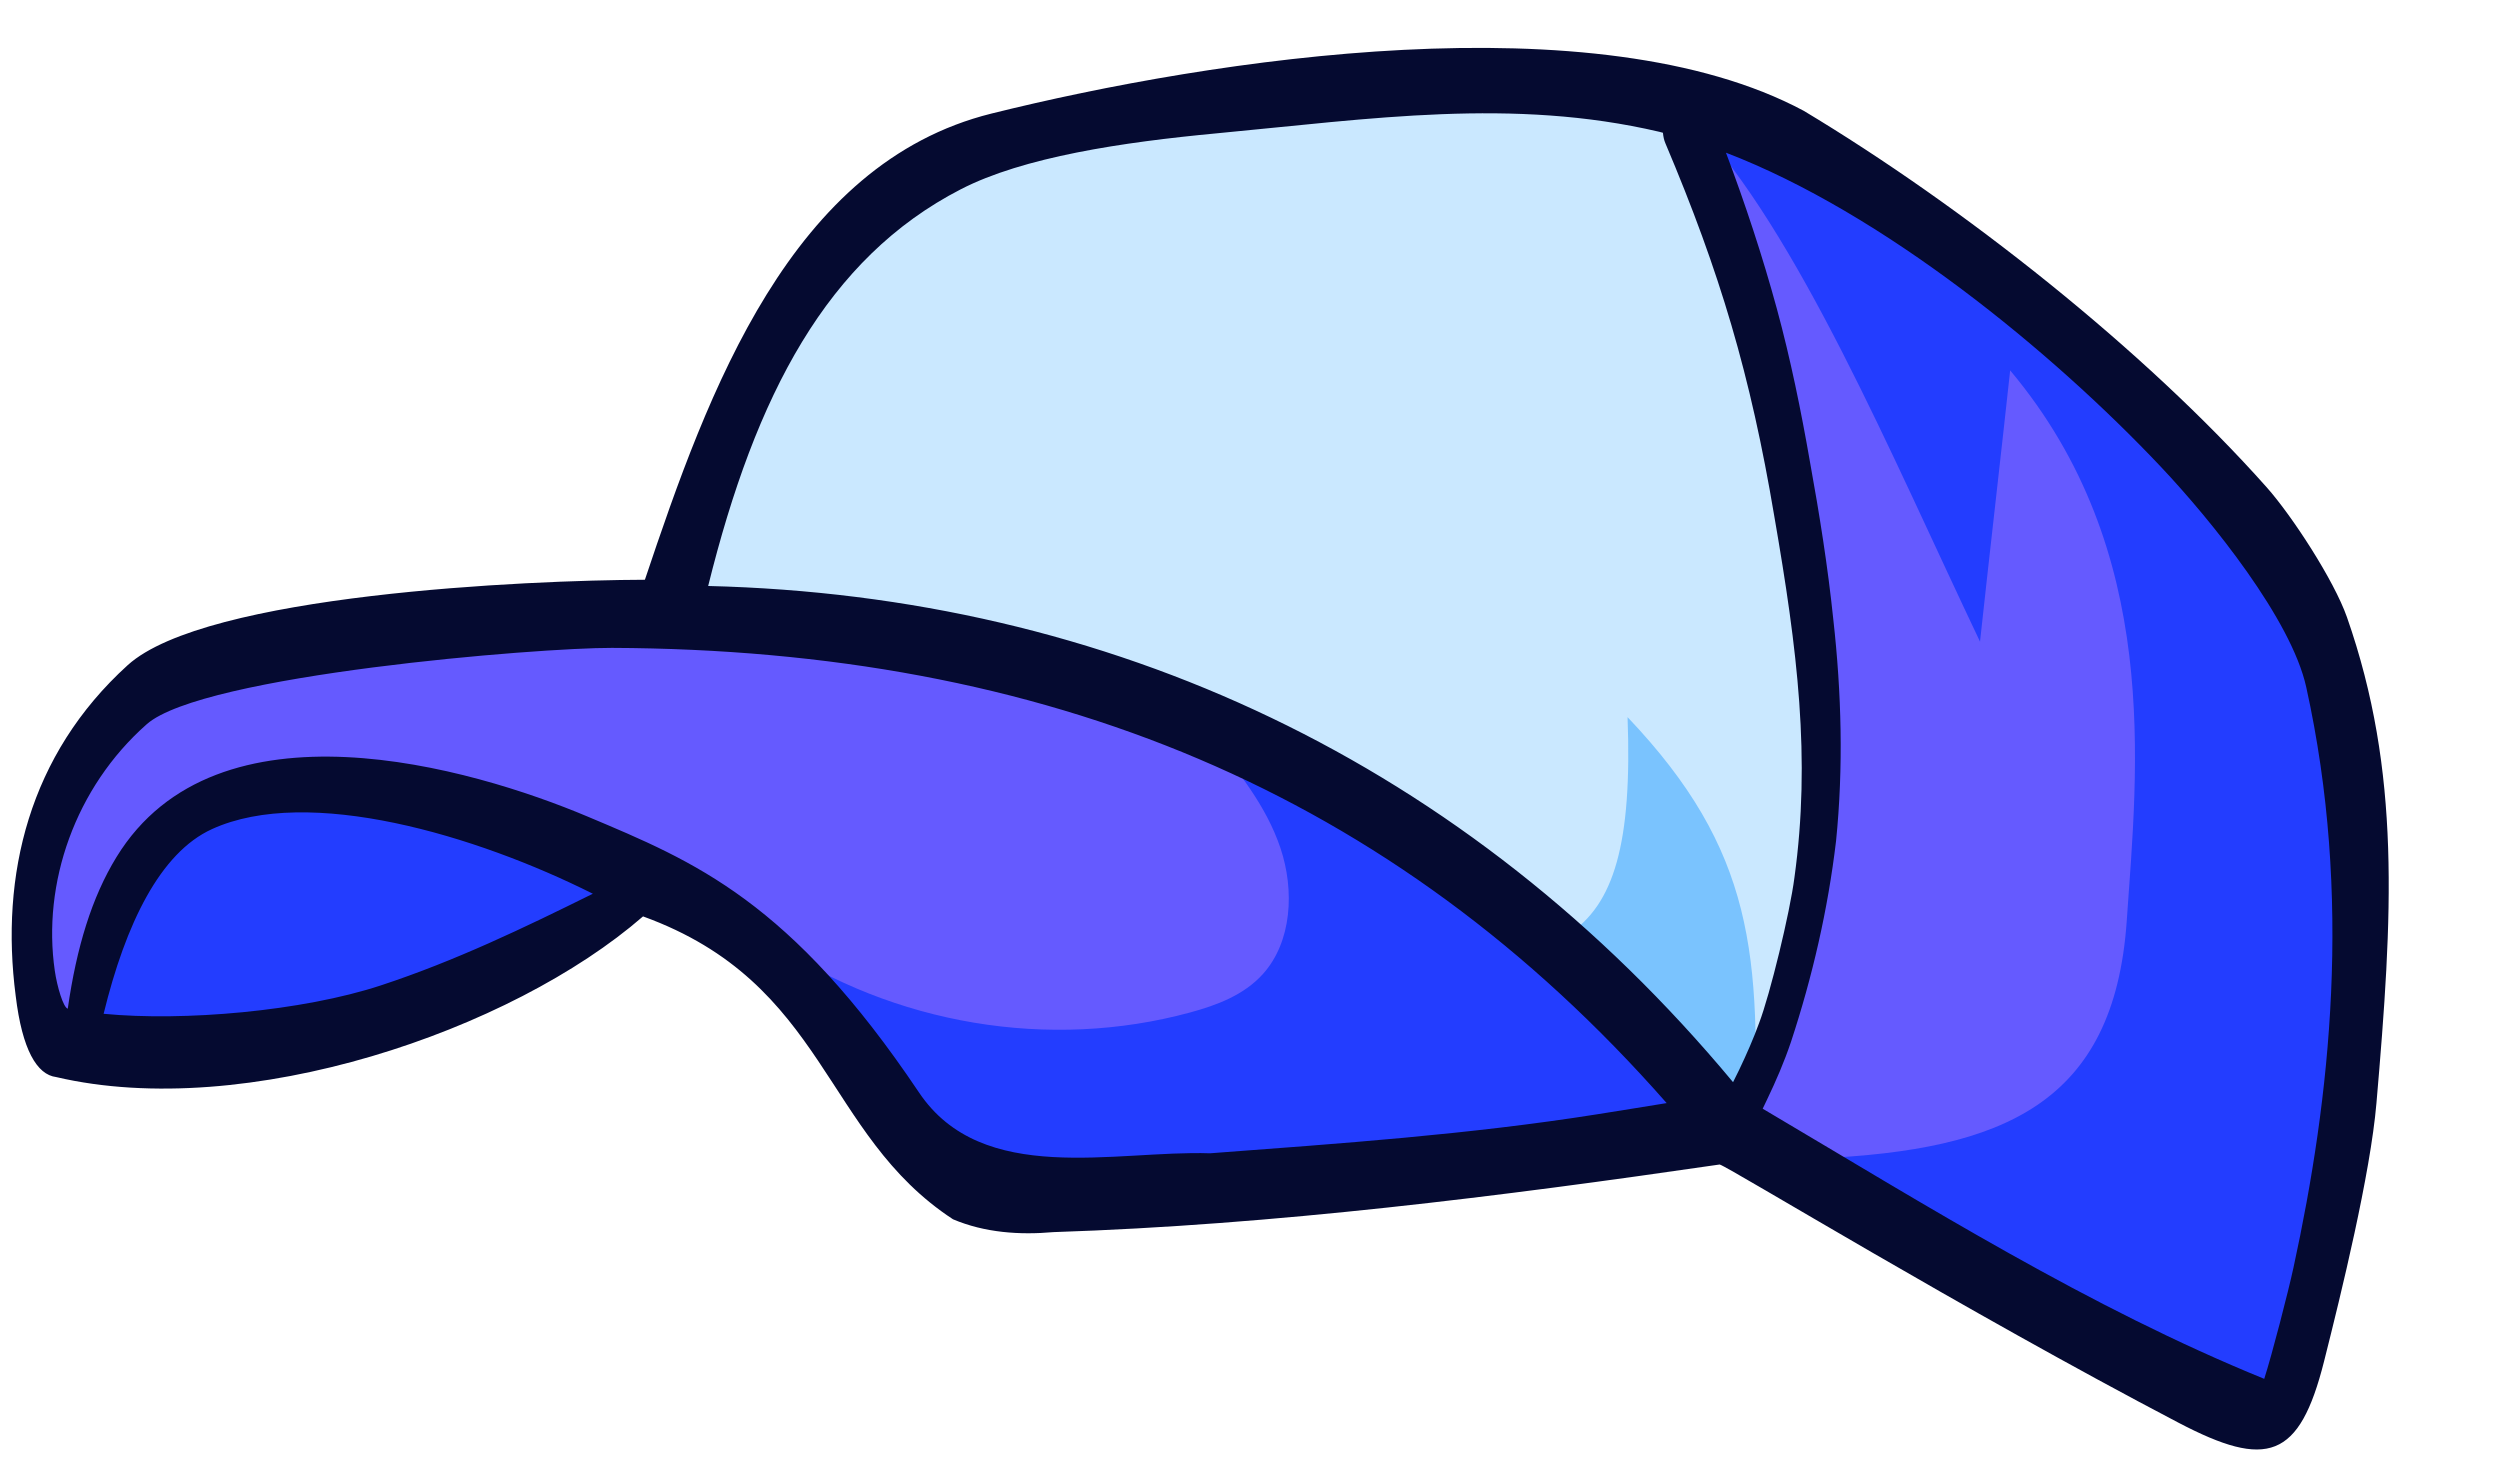
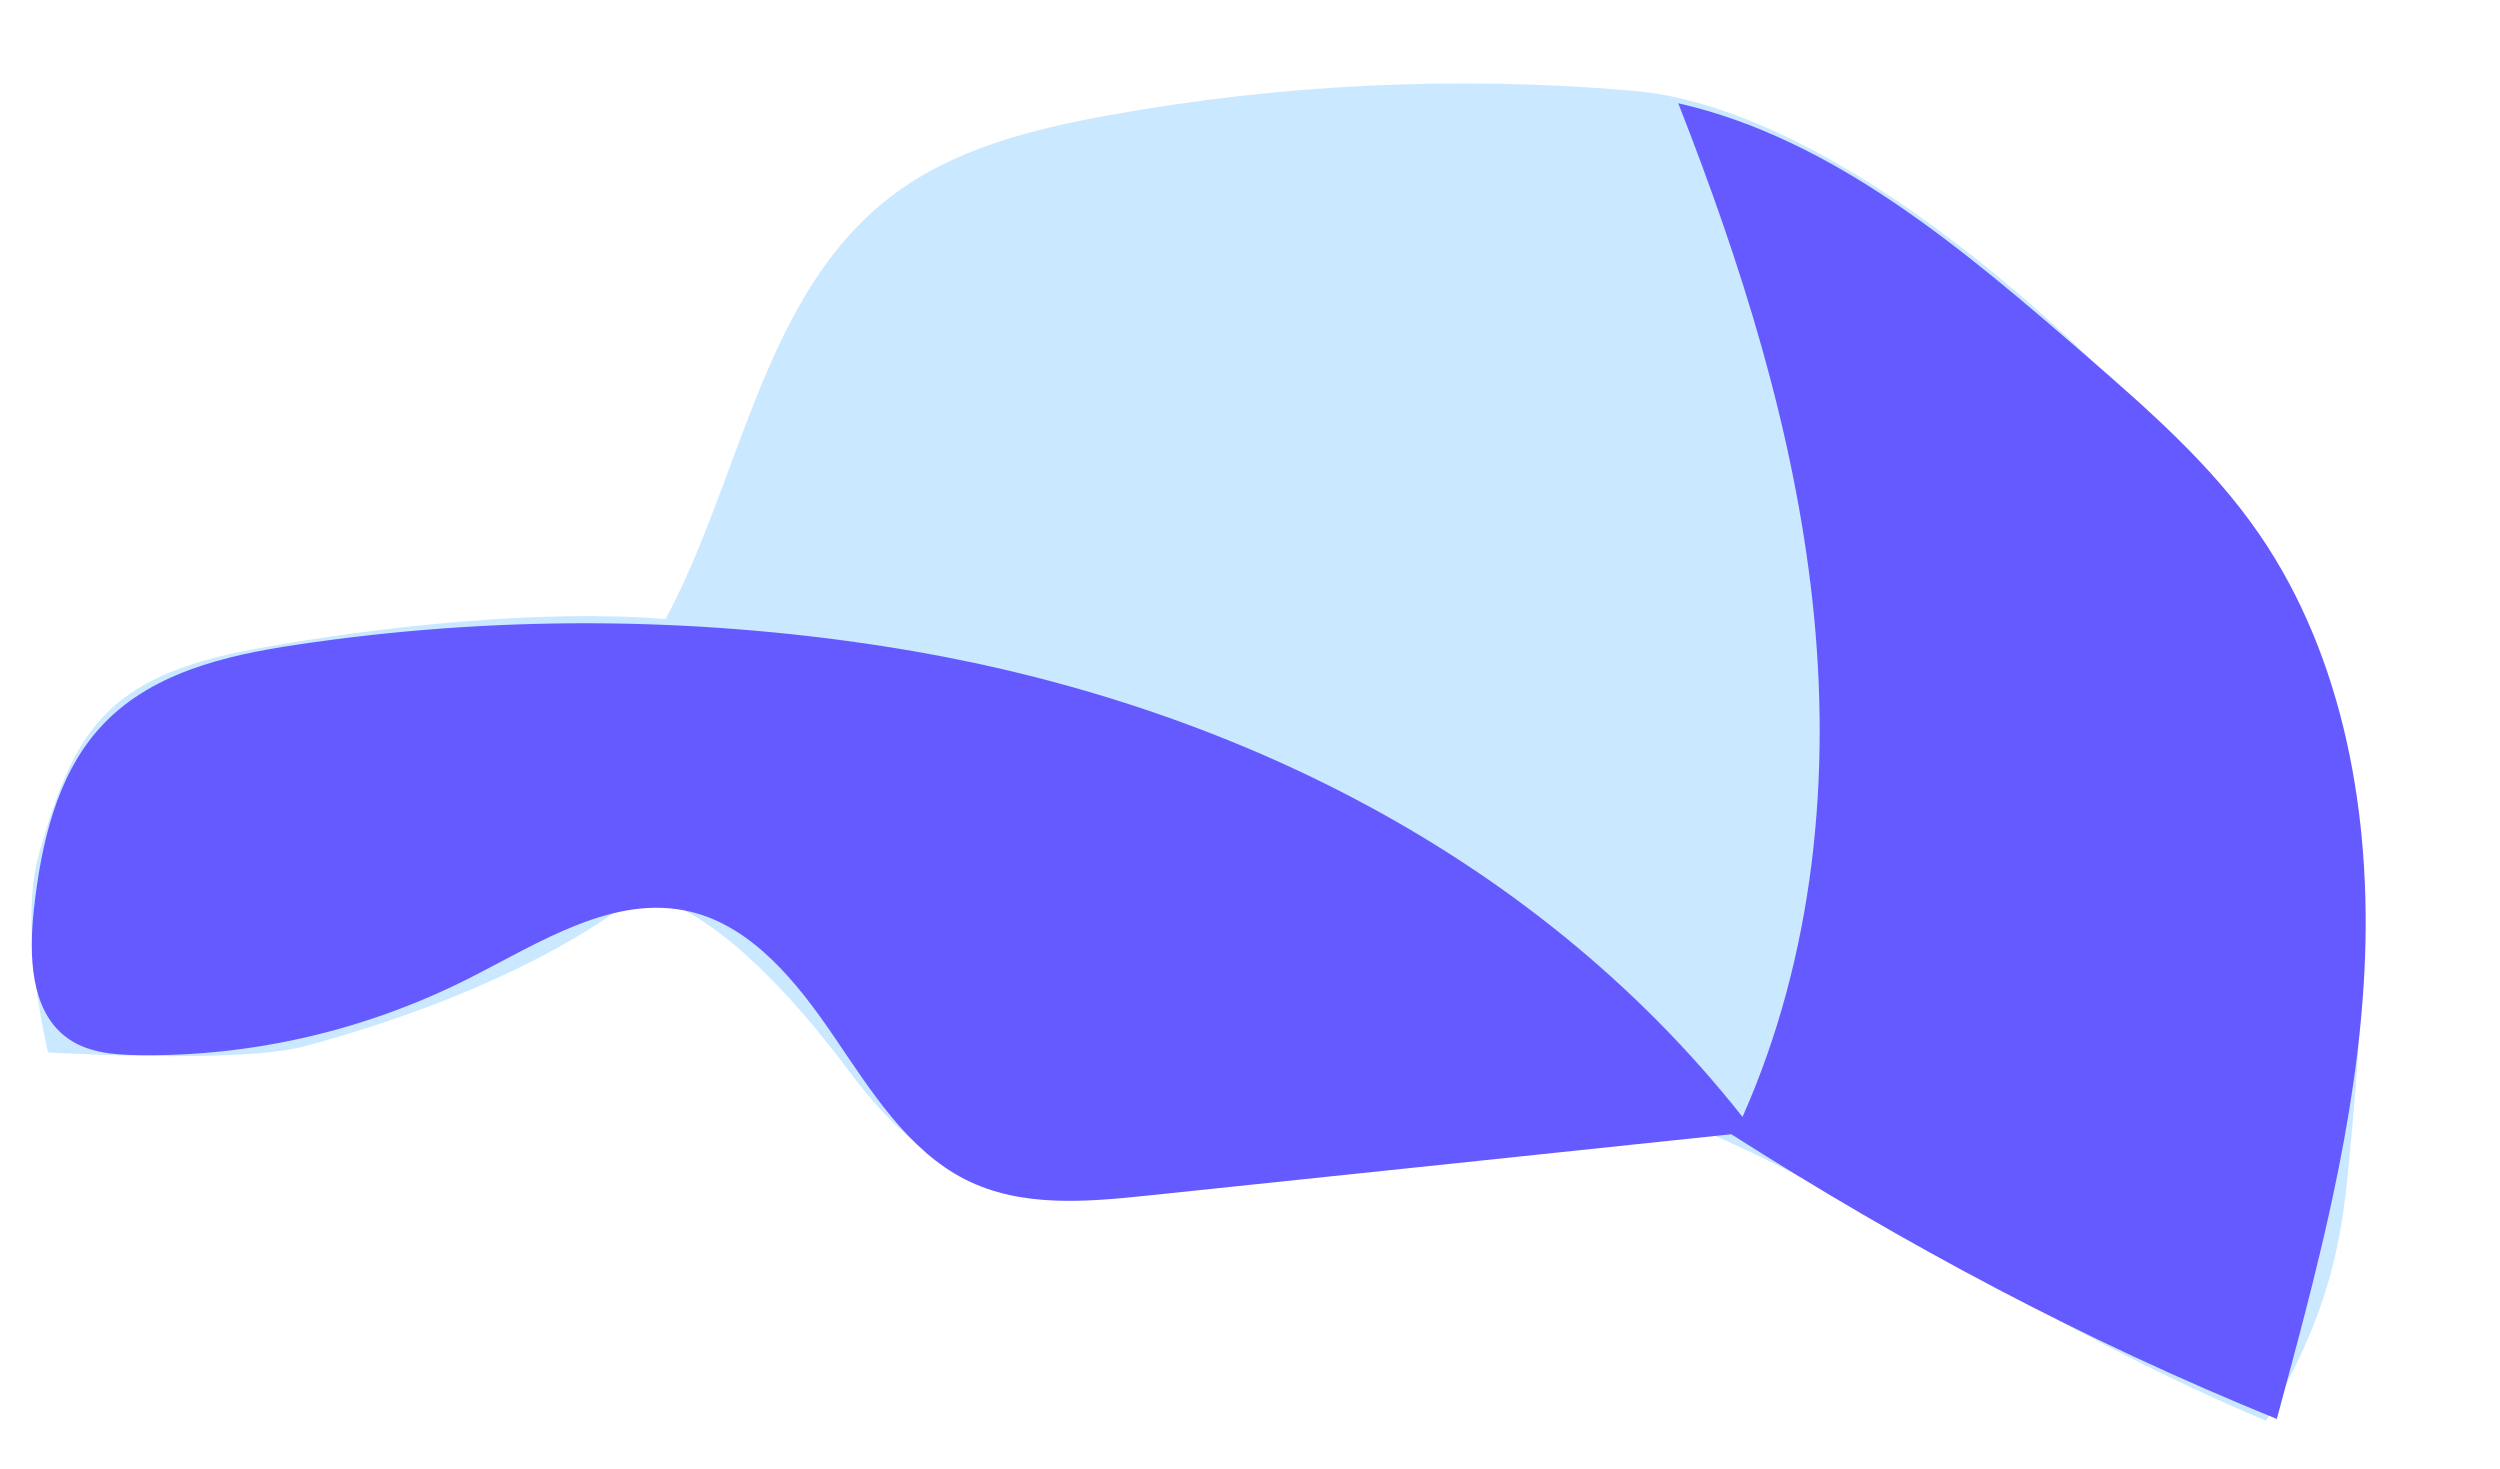
<svg xmlns="http://www.w3.org/2000/svg" fill="#050a30" height="1179.5" preserveAspectRatio="xMidYMid meet" version="1" viewBox="36.3 398.8 2007.3 1179.5" width="2007.3" zoomAndPan="magnify">
  <g>
    <g id="change1_1">
      <path d="M1347.7,471.7c-140.4-12.1-282.4-5.5-420.9,19.6c-62.3,11.3-126,27.2-176.2,66.1 c-101.8,78.8-118.9,224.5-179.9,338.5c-99.1-8.3-231.4,6-329,23.8c-122,22.2-146.5,68-174,164.4c-17.3,60.7,7.2,159.7,7.2,159.7 s153.1,9.3,205.8-4.9c187.4-50.4,266.3-120.7,266.3-120.7s59.3-9.3,172,141.9c80.1,107.5,151.8,100.3,223.7,93.2 c71.9-7.1,447.2-52,447.2-52s50.7,17.4,160.7,79.8c116.2,65.9,195.3,112,305.1,158.5c41.1-70.7,57.8-121.8,64.9-190.6 c27.6-268.8,14.8-396.1-74.7-515.5C1741.4,693.9,1519,486.4,1347.7,471.7z" fill="#cae8ff" />
    </g>
    <g id="change2_1">
-       <path d="M1295,1149.3c37.2-23.8,51.9-73.4,48.1-174.7c101.7,107,107.6,190.7,101.1,342.5 C1406.9,1259,1358.2,1209.2,1295,1149.3z" fill="#7ac3fe" />
-     </g>
+       </g>
    <g id="change3_1">
      <path d="M745.2,917.6c-155.8-24.1-314.9-24.5-470.9-1.1c-57.6,8.6-119,22.8-158.8,67.8c-34,38.3-46.3,92.7-52,144.9 c-4,36.6-2.8,79.9,25.2,101.8c16.3,12.8,37.9,14.7,58.2,15c91.4,1.4,183-19.8,265.6-61.5c57-28.8,116.9-68.5,178.5-53.6 c49.5,12,85.4,56.7,115.1,100.4s59.3,91.2,105.2,114.5c44.9,22.8,97.4,18.1,146.9,12.9c155.5-16.3,311-32.6,468.2-49.2 c138.1,88,282.3,165.4,438,228.6c32-118.1,64.3-237.4,70.4-360.2s-16.2-250.9-84.5-350.2c-38.3-55.7-89.2-100-139.4-143.6 c-98.7-85.6-202.5-174-327.1-202.4c50.5,128.7,92.9,262.3,107.9,400.8c15,138.5,1.5,282.8-56.3,413.1 C1263.3,1077.7,1006.4,957.9,745.2,917.6z" fill="#655aff" />
    </g>
    <g id="change4_1">
-       <path d="M554.9,1110.5c-58.2-37.3-120.4-70.2-187.4-82.9s-139.9-3.5-195.8,37.5c-56,41-90.9,117.3-75.2,187.5 C257.6,1265,422.4,1212.9,554.9,1110.5z" fill="#233dff" />
-     </g>
+       </g>
    <g id="change4_2">
-       <path d="M655.5,1155.4c98.7,66.2,223.4,87.1,336.5,56.3c21.3-5.8,43-13.9,58.2-30.7c23.5-26,25.6-67.4,14.2-101.3 s-34.1-61.9-56.2-89.1c164.3,65.8,313,174.9,429.1,314.6c-146.1,16.6-292.1,33.1-438.2,49.7c-60.1,6.8-122.6,13.3-179.4-8.3 C756.6,1322.5,706.7,1262.8,655.5,1155.4z" fill="#233dff" />
-     </g>
+       </g>
    <g id="change4_3">
-       <path d="M1395.4,495.4c84.7,89.8,158.7,267.3,230.7,418.6c6.4-59.4,17.8-158.4,24.2-217.8 c121.7,145.2,102.2,318.1,93.6,442.1c-10.2,146.7-99,183.9-247.6,190.6c123.2,91.3,265.8,154.4,377.4,213.1 C2043.6,1006,1894.5,690.5,1395.4,495.4z" fill="#233dff" />
-     </g>
+       </g>
    <g id="change5_1">
-       <path d="M1920.7,894.3c-10.4-29.6-44-81.2-64.4-104.2c-98.6-110.9-244.3-225.8-371.7-302.3c-166.1-89-473.5-42.3-652.3,2.2 c-161,40.1-227.2,222-278.2,374.3c-94.5,0.3-352.6,11.7-415.3,68.6c-79.3,72-102.5,168.6-89.9,265.5c5.2,43.3,17.1,63.3,32.5,65.2 c152.5,35.7,365.4-37,471.2-129c148.1,53.8,144,174.6,248.9,243.2c25.5,10.8,53.5,12.7,80.6,10.3c177.6-5.8,359.1-28.7,535-54.3 c9,3,194.7,116.4,368.5,207.4c70.9,37.1,96.9,29.3,116.7-49.2c13.9-55.1,37.2-150.2,42.1-207.5 C1957.4,1133.6,1964.3,1018.9,1920.7,894.3z M342.1,1190c-63.3,20.8-158.4,29-222.6,22.8c17.7-72.5,45.5-129.4,87-148.3 c77.3-35.3,212.2,4.9,305.8,51.9C457.2,1143.7,401.7,1170.4,342.1,1190z M1318.6,1293.5c-102.9,16.3-207,23.5-310.7,31.3 c-75.9-2.6-182.9,26.9-233.7-48.8c-103.4-154.1-180-185.3-266.2-221.6c-93-39.2-297.7-98.9-378.2,32.6 c-19.8,32.3-32,72.3-39.1,121.7c-3.6-0.9-8.6-17.9-10.4-30.4c-10.2-70.2,16.2-147.1,73.8-198c45-39.7,315.1-61.5,373.5-61.3 c347.8,1.4,626.3,114.6,846.9,365.5C1355.8,1287.4,1337.1,1290.7,1318.6,1293.5z M604.9,869.3c38.1-153.6,95.5-263.2,202.8-318.5 c50.2-25.9,129.3-37.8,206.1-45c124.1-11.7,237-28.7,354.7-1.2c1,0.2,2,0.5,3,0.8c0.3,3.1,0.9,6,2,8.5 c43.8,103.5,68.4,186.1,87.4,299.3c18.7,107.9,29.4,194.4,16.2,290.1c-3.6,28.3-19.6,94-28.4,117c-4.6,12.7-10.1,25.1-15.9,37.3 c-1.6,3.4-3.3,6.8-5,10.1C1213.9,1010.7,927,877.2,604.9,869.3z M1877.8,1416.5c-4.2,19.5-17.4,70.5-23.5,89.4 c-140.5-57.2-270.3-138.6-402.7-216.9c1.1-2.3,2.2-4.6,3.3-6.9c7.3-15.2,14-30.7,19.4-46.7c17.2-52.2,29.7-106.4,36.2-161.3 c6-59.2,4.4-118.9-2.2-177.9c-4.4-42.4-11.1-84.4-18.7-126.3c-7.2-41.4-15.6-82.6-26.6-123.1c-11.6-42.5-25.4-84.3-40.9-125.4 c126.2,48.4,261.7,159.5,349.1,252.1c41.4,43.9,104.8,122.8,116.8,176.9C1925.3,1119.1,1907.4,1280.4,1877.8,1416.5z" />
-     </g>
+       </g>
  </g>
</svg>